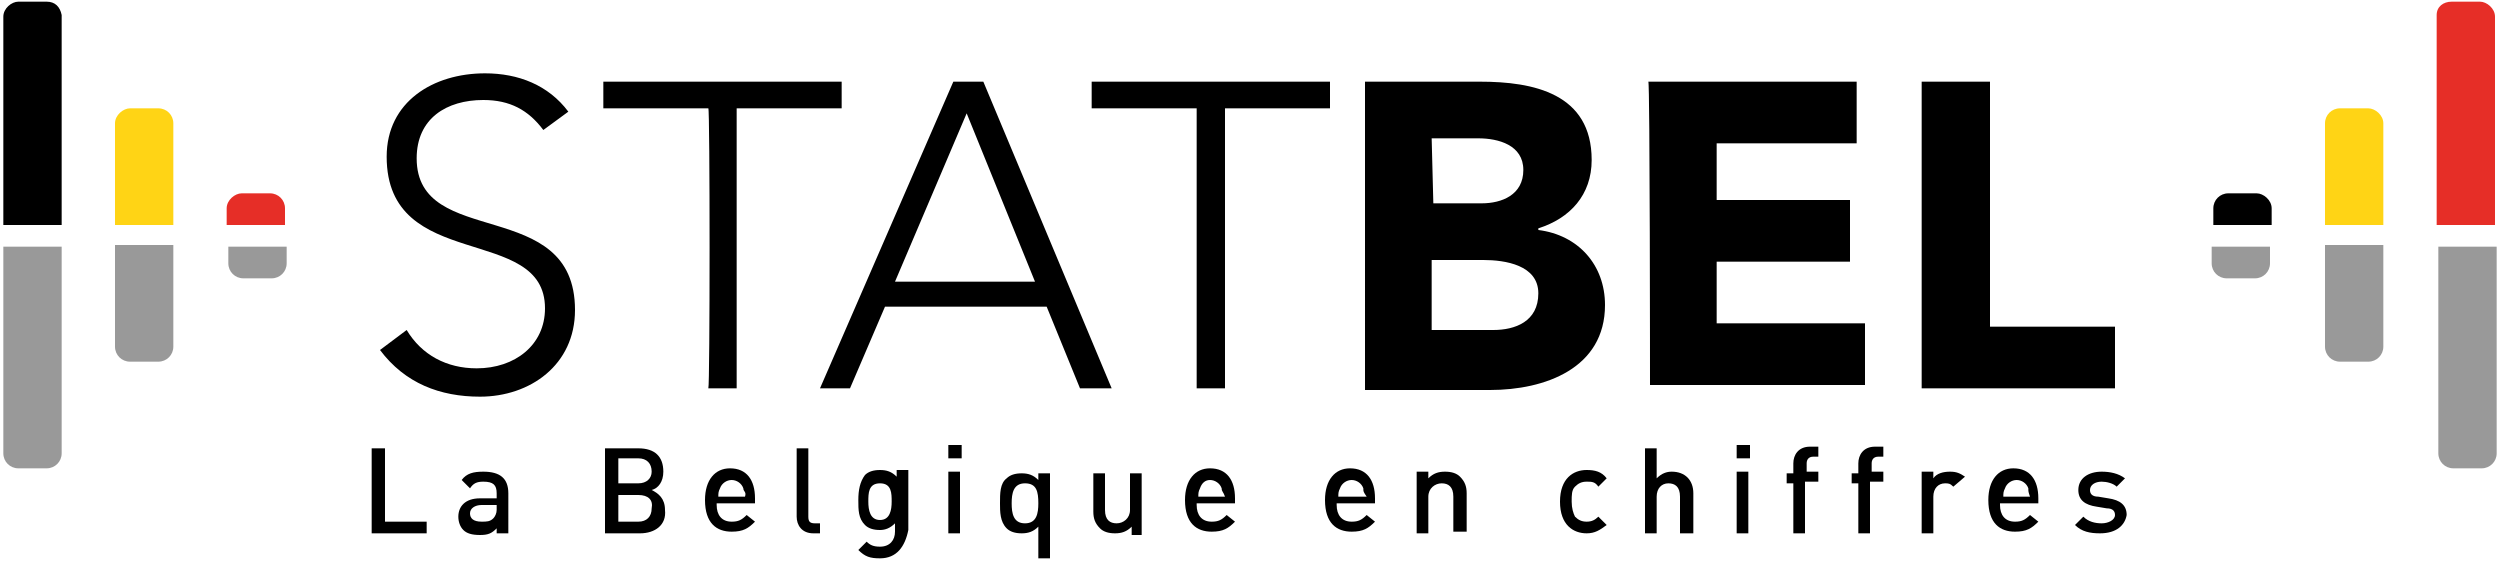
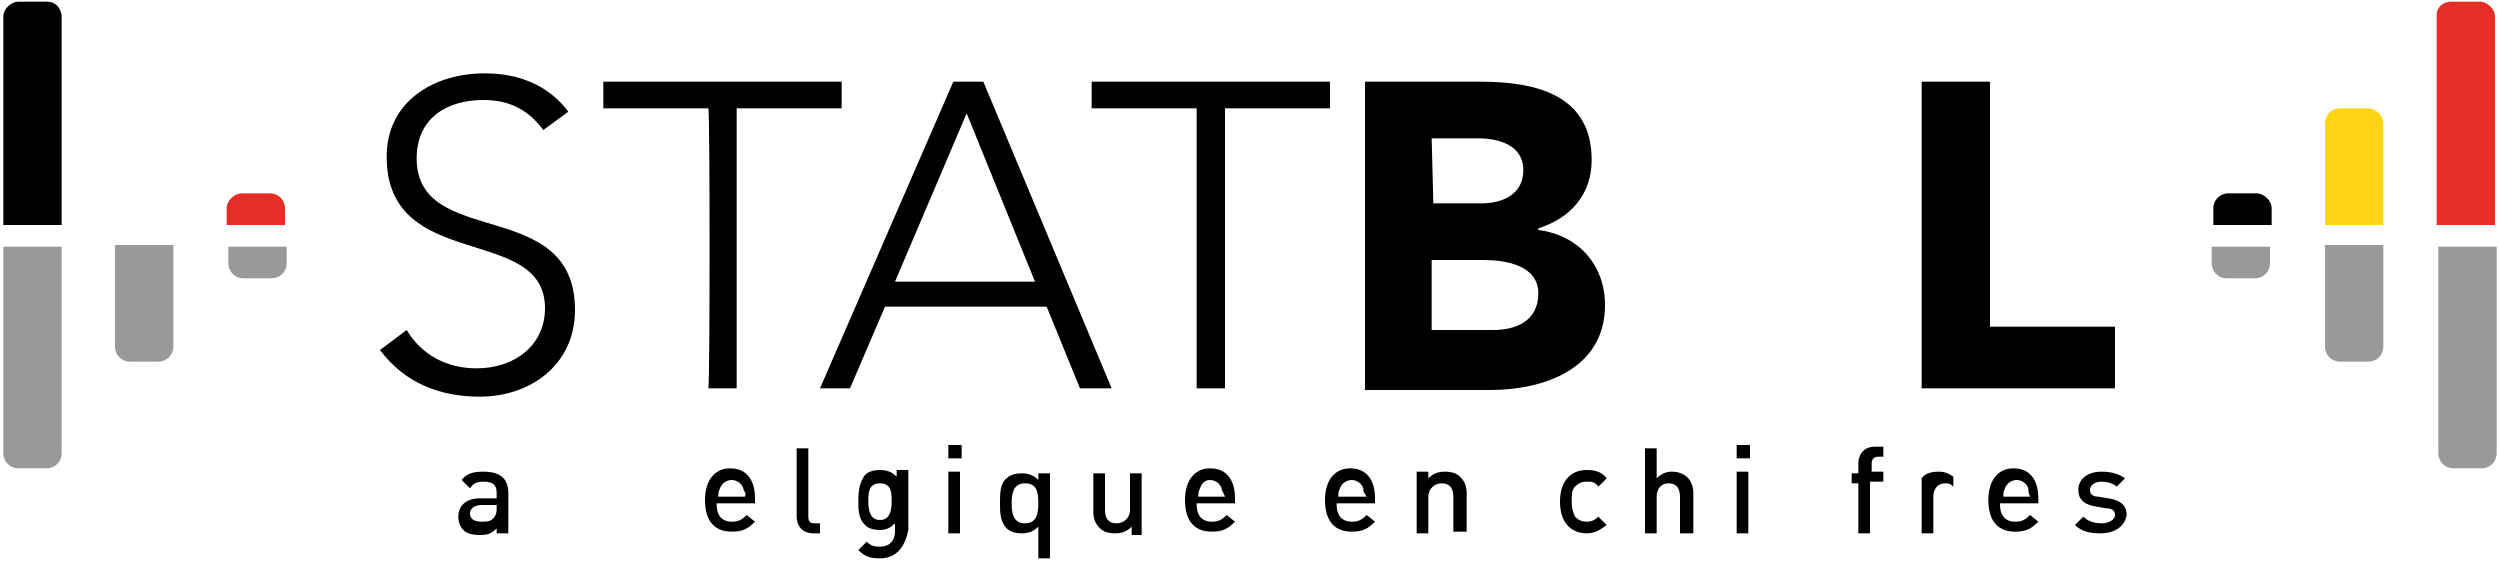
<svg xmlns="http://www.w3.org/2000/svg" version="1.1" id="Calque_1" x="0px" y="0px" viewBox="0 0 150 34" style="enable-background:new 0 0 150 34;" xml:space="preserve">
  <style type="text/css">
	.st0{opacity:0.4;enable-background:new    ;}
	.st1{fill:#E62E27;}
	.st2{fill:#FFD415;}
</style>
  <g>
    <g>
      <path d="M24.4,19.8c0.9,1.5,2.4,2.3,4.2,2.3c2.3,0,4.1-1.4,4.1-3.6c0-5.1-9.5-2.1-9.5-9.1c0-3.3,2.8-5,5.9-5c2,0,3.8,0.7,5,2.3    l-1.5,1.1C31.7,6.6,30.6,6,29,6C26.8,6,25,7.1,25,9.5c0,5.5,9.5,2.2,9.5,9.1c0,3.3-2.7,5.2-5.7,5.2c-2.4,0-4.5-0.8-6-2.8    L24.4,19.8z" />
      <path d="M42.5,6.5h-6.3V4.9h14.3v1.6h-6.3v16.8h-1.7C42.6,23.2,42.6,6.5,42.5,6.5z" />
      <path d="M57.2,4.9h1.8l7.7,18.4h-1.9l-2-4.9h-9.7l-2.1,4.9h-1.8L57.2,4.9z M58,6.8l-4.3,10.1h8.4L58,6.8z" />
      <path d="M71.8,6.5h-6.3V4.9h14.3v1.6h-6.3v16.8h-1.7V6.5z" />
      <path d="M81.9,4.9h6.9c3.2,0,6.7,0.7,6.7,4.7c0,2.1-1.3,3.5-3.2,4.1v0.1c2.4,0.3,4,2.1,4,4.5c0,3.8-3.6,5.1-6.9,5.1h-7.5V4.9z     M86,12.2h2.9c1.2,0,2.5-0.5,2.5-2s-1.5-1.9-2.7-1.9h-2.8L86,12.2L86,12.2z M86,19.8h3.6c1.3,0,2.7-0.5,2.7-2.2s-2-2-3.3-2h-3.1    v4.2H86z" />
-       <path d="M98.9,4.9h12.5v3.7h-8.4V12h8v3.7h-8v3.7h8.9v3.7H99C99,23.1,99,4.9,98.9,4.9z" />
      <path d="M115.3,4.9h4.1v14.7h7.5v3.7h-11.6V4.9z" />
    </g>
    <g>
      <path class="st0" d="M13.7,14.8v1c0,0.5,0.4,0.9,0.9,0.9h1.7c0.5,0,0.9-0.4,0.9-0.9v-1H13.7z" />
      <path class="st1" d="M17.1,12.5c0-0.5-0.4-0.9-0.9-0.9h-1.7c-0.4,0-0.9,0.4-0.9,0.9v1h3.5C17.1,13.5,17.1,12.5,17.1,12.5z" />
      <path class="st0" d="M6.9,20.8c0,0.5,0.4,0.9,0.9,0.9h1.7c0.5,0,0.9-0.4,0.9-0.9v-6.1H6.9V20.8z" />
-       <path class="st2" d="M9.5,6.5H7.8c-0.4,0-0.9,0.4-0.9,0.9v6.1h3.5V7.4C10.4,6.9,10,6.5,9.5,6.5z" />
      <path d="M2.8,0.1H1.1C0.7,0.1,0.2,0.5,0.2,1v12.5h3.5V0.9C3.6,0.4,3.3,0.1,2.8,0.1z" />
      <path class="st0" d="M0.2,27.2c0,0.5,0.4,0.9,0.9,0.9h1.7c0.5,0,0.9-0.4,0.9-0.9V14.8H0.2V27.2z" />
    </g>
    <g>
      <path class="st0" d="M136.2,14.8v1c0,0.5-0.4,0.9-0.9,0.9h-1.7c-0.5,0-0.9-0.4-0.9-0.9v-1H136.2z" />
      <path d="M132.8,12.5c0-0.5,0.4-0.9,0.9-0.9h1.7c0.4,0,0.9,0.4,0.9,0.9v1h-3.5L132.8,12.5L132.8,12.5z" />
      <path class="st0" d="M143,20.8c0,0.5-0.4,0.9-0.9,0.9h-1.7c-0.5,0-0.9-0.4-0.9-0.9v-6.1h3.5V20.8L143,20.8z" />
      <path class="st2" d="M140.4,6.5h1.7c0.4,0,0.9,0.4,0.9,0.9v6.1h-3.5V7.4C139.5,6.9,139.9,6.5,140.4,6.5z" />
      <path class="st1" d="M147.1,0.1h1.7c0.4,0,0.9,0.4,0.9,0.9v12.5h-3.5V0.9C146.2,0.4,146.6,0.1,147.1,0.1z" />
      <path class="st0" d="M149.8,27.2c0,0.5-0.4,0.9-0.9,0.9h-1.7c-0.5,0-0.9-0.4-0.9-0.9V14.8h3.5V27.2L149.8,27.2z" />
    </g>
  </g>
  <g>
-     <path d="M22.3,32v-5.1h0.8v4.4h2.5V32C25.6,32,22.3,32,22.3,32z" />
    <path d="M29.8,32v-0.3c-0.3,0.3-0.5,0.4-1,0.4s-0.8-0.1-1-0.3s-0.3-0.5-0.3-0.8c0-0.6,0.4-1.1,1.3-1.1h1v-0.3   c0-0.5-0.2-0.7-0.8-0.7c-0.4,0-0.6,0.1-0.8,0.4l-0.5-0.5c0.3-0.4,0.7-0.5,1.3-0.5c1,0,1.5,0.4,1.5,1.3V32H29.8z M29.8,30.3h-0.9   c-0.4,0-0.7,0.2-0.7,0.5s0.2,0.5,0.7,0.5c0.3,0,0.5,0,0.7-0.2c0.1-0.1,0.2-0.3,0.2-0.5V30.3z" />
-     <path d="M38.4,32h-2.1v-5.1h2c1,0,1.5,0.5,1.5,1.4c0,0.6-0.3,1-0.7,1.1c0.4,0.2,0.8,0.5,0.8,1.2C40,31.5,39.3,32,38.4,32z    M38.3,27.5h-1.2V29h1.2c0.5,0,0.8-0.3,0.8-0.7C39.1,27.8,38.8,27.5,38.3,27.5z M38.3,29.7h-1.2v1.6h1.2c0.5,0,0.8-0.3,0.8-0.8   C39.2,30,38.9,29.7,38.3,29.7z" />
    <path d="M43,30.3c0,0.6,0.3,1,0.9,1c0.4,0,0.6-0.1,0.9-0.4l0.5,0.4c-0.4,0.4-0.7,0.6-1.4,0.6c-0.9,0-1.6-0.5-1.6-1.9   c0-1.2,0.6-1.9,1.5-1.9c1,0,1.5,0.7,1.5,1.8v0.3H43V30.3z M44.6,29.3c-0.1-0.3-0.4-0.5-0.7-0.5s-0.6,0.2-0.7,0.5   c-0.1,0.2-0.1,0.3-0.1,0.5h1.6C44.8,29.5,44.6,29.5,44.6,29.3z" />
    <path d="M48.8,32c-0.7,0-1-0.5-1-1v-4.1h0.7V31c0,0.3,0.1,0.4,0.4,0.4h0.3V32H48.8z" />
    <path d="M52.8,33.5c-0.6,0-0.9-0.1-1.3-0.5l0.5-0.5c0.2,0.2,0.4,0.3,0.8,0.3c0.6,0,0.9-0.4,0.9-0.9v-0.5c-0.3,0.3-0.6,0.4-0.9,0.4   c-0.4,0-0.7-0.1-0.9-0.3c-0.4-0.4-0.4-0.9-0.4-1.5s0.1-1.1,0.4-1.5c0.2-0.2,0.5-0.3,0.9-0.3s0.7,0.1,1,0.4v-0.4h0.7v3.6   C54.3,32.8,53.8,33.5,52.8,33.5z M52.8,29c-0.7,0-0.7,0.6-0.7,1.1s0.1,1.1,0.7,1.1s0.7-0.6,0.7-1.1S53.5,29,52.8,29z" />
    <path d="M56.9,27.5v-0.8h0.8v0.8H56.9z M56.9,32v-3.7h0.7V32H56.9z" />
    <path d="M62.3,33.5v-1.9c-0.3,0.3-0.6,0.4-1,0.4s-0.7-0.1-0.9-0.3c-0.4-0.4-0.4-1-0.4-1.5c0-0.6,0-1.2,0.4-1.5   c0.2-0.2,0.5-0.3,0.9-0.3s0.7,0.1,1,0.4v-0.4H63v5.1H62.3z M61.5,29c-0.7,0-0.8,0.6-0.8,1.2c0,0.6,0.1,1.2,0.8,1.2s0.8-0.6,0.8-1.2   C62.3,29.5,62.2,29,61.5,29z" />
    <path d="M67.9,32v-0.4c-0.3,0.3-0.6,0.4-1,0.4s-0.7-0.1-0.9-0.3c-0.3-0.3-0.4-0.6-0.4-1v-2.3h0.7v2.2c0,0.6,0.3,0.8,0.7,0.8   s0.8-0.3,0.8-0.8v-2.2h0.7v3.7h-0.6V32z" />
    <path d="M71.8,30.3c0,0.6,0.3,1,0.9,1c0.4,0,0.6-0.1,0.9-0.4l0.5,0.4c-0.4,0.4-0.7,0.6-1.4,0.6c-0.9,0-1.6-0.5-1.6-1.9   c0-1.2,0.6-1.9,1.5-1.9c1,0,1.5,0.7,1.5,1.8v0.3h-2.3V30.3z M73.3,29.3c-0.1-0.3-0.4-0.5-0.7-0.5S72.1,29,72,29.3   c-0.1,0.2-0.1,0.3-0.1,0.5h1.6C73.4,29.5,73.3,29.5,73.3,29.3z" />
    <path d="M80.2,30.3c0,0.6,0.3,1,0.9,1c0.4,0,0.6-0.1,0.9-0.4l0.5,0.4c-0.4,0.4-0.7,0.6-1.4,0.6c-0.9,0-1.6-0.5-1.6-1.9   c0-1.2,0.6-1.9,1.5-1.9c1,0,1.5,0.7,1.5,1.8v0.3h-2.3V30.3z M81.8,29.3c-0.1-0.3-0.4-0.5-0.7-0.5s-0.6,0.2-0.7,0.5   c-0.1,0.2-0.1,0.3-0.1,0.5H82C81.8,29.5,81.8,29.5,81.8,29.3z" />
    <path d="M87.2,32v-2.2c0-0.6-0.3-0.8-0.7-0.8s-0.8,0.3-0.8,0.8V32h-0.7v-3.7h0.7v0.4c0.3-0.3,0.6-0.4,1-0.4s0.7,0.1,0.9,0.3   c0.3,0.3,0.4,0.6,0.4,1v2.3h-0.8V32z" />
    <path d="M95.2,32c-0.8,0-1.6-0.5-1.6-1.9s0.8-1.9,1.6-1.9c0.5,0,0.9,0.1,1.2,0.5l-0.5,0.5c-0.2-0.3-0.4-0.3-0.7-0.3   c-0.3,0-0.5,0.1-0.7,0.3s-0.2,0.5-0.2,0.9s0.1,0.7,0.2,0.9c0.2,0.2,0.4,0.3,0.7,0.3c0.3,0,0.5-0.1,0.7-0.3l0.5,0.5   C96,31.8,95.7,32,95.2,32z" />
    <path d="M100.8,32v-2.2c0-0.6-0.3-0.8-0.7-0.8c-0.4,0-0.7,0.3-0.7,0.8V32h-0.7v-5.1h0.7v1.8c0.3-0.3,0.6-0.4,0.9-0.4   c0.8,0,1.3,0.5,1.3,1.3V32H100.8z" />
    <path d="M104.2,27.5v-0.8h0.8v0.8H104.2z M104.2,32v-3.7h0.7V32H104.2z" />
-     <path d="M108.3,29v3h-0.7v-3h-0.4v-0.6h0.4v-0.6c0-0.5,0.3-1,1-1h0.5v0.6h-0.3c-0.3,0-0.4,0.2-0.4,0.4v0.5h0.7v0.6h-0.8V29z" />
    <path d="M112.2,29v3h-0.7v-3h-0.4v-0.6h0.4v-0.6c0-0.5,0.3-1,1-1h0.5v0.6h-0.3c-0.3,0-0.4,0.2-0.4,0.4v0.5h0.7v0.6h-0.8V29z" />
-     <path d="M117.2,29.2c-0.2-0.2-0.3-0.2-0.5-0.2c-0.4,0-0.7,0.3-0.7,0.8V32h-0.7v-3.7h0.7v0.4c0.2-0.3,0.6-0.4,1-0.4s0.6,0.1,0.9,0.3   L117.2,29.2z" />
+     <path d="M117.2,29.2c-0.2-0.2-0.3-0.2-0.5-0.2c-0.4,0-0.7,0.3-0.7,0.8V32h-0.7v-3.7v0.4c0.2-0.3,0.6-0.4,1-0.4s0.6,0.1,0.9,0.3   L117.2,29.2z" />
    <path d="M120,30.3c0,0.6,0.3,1,0.9,1c0.4,0,0.6-0.1,0.9-0.4l0.5,0.4c-0.4,0.4-0.7,0.6-1.4,0.6c-0.9,0-1.6-0.5-1.6-1.9   c0-1.2,0.6-1.9,1.5-1.9c1,0,1.5,0.7,1.5,1.8v0.3H120V30.3z M121.7,29.3c-0.1-0.3-0.4-0.5-0.7-0.5s-0.6,0.2-0.7,0.5   c-0.1,0.2-0.1,0.3-0.1,0.5h1.6C121.7,29.5,121.7,29.5,121.7,29.3z" />
    <path d="M126,32c-0.6,0-1.1-0.1-1.5-0.5L125,31c0.3,0.3,0.7,0.4,1.1,0.4c0.4,0,0.8-0.2,0.8-0.5c0-0.2-0.1-0.4-0.5-0.4l-0.6-0.1   c-0.7-0.1-1.1-0.4-1.1-1c0-0.7,0.6-1.1,1.4-1.1c0.5,0,1,0.1,1.4,0.4l-0.5,0.5c-0.2-0.2-0.6-0.3-0.9-0.3c-0.4,0-0.7,0.2-0.7,0.5   c0,0.2,0.1,0.4,0.5,0.4l0.6,0.1c0.7,0.1,1.1,0.4,1.1,1C127.5,31.5,127,32,126,32z" />
  </g>
</svg>